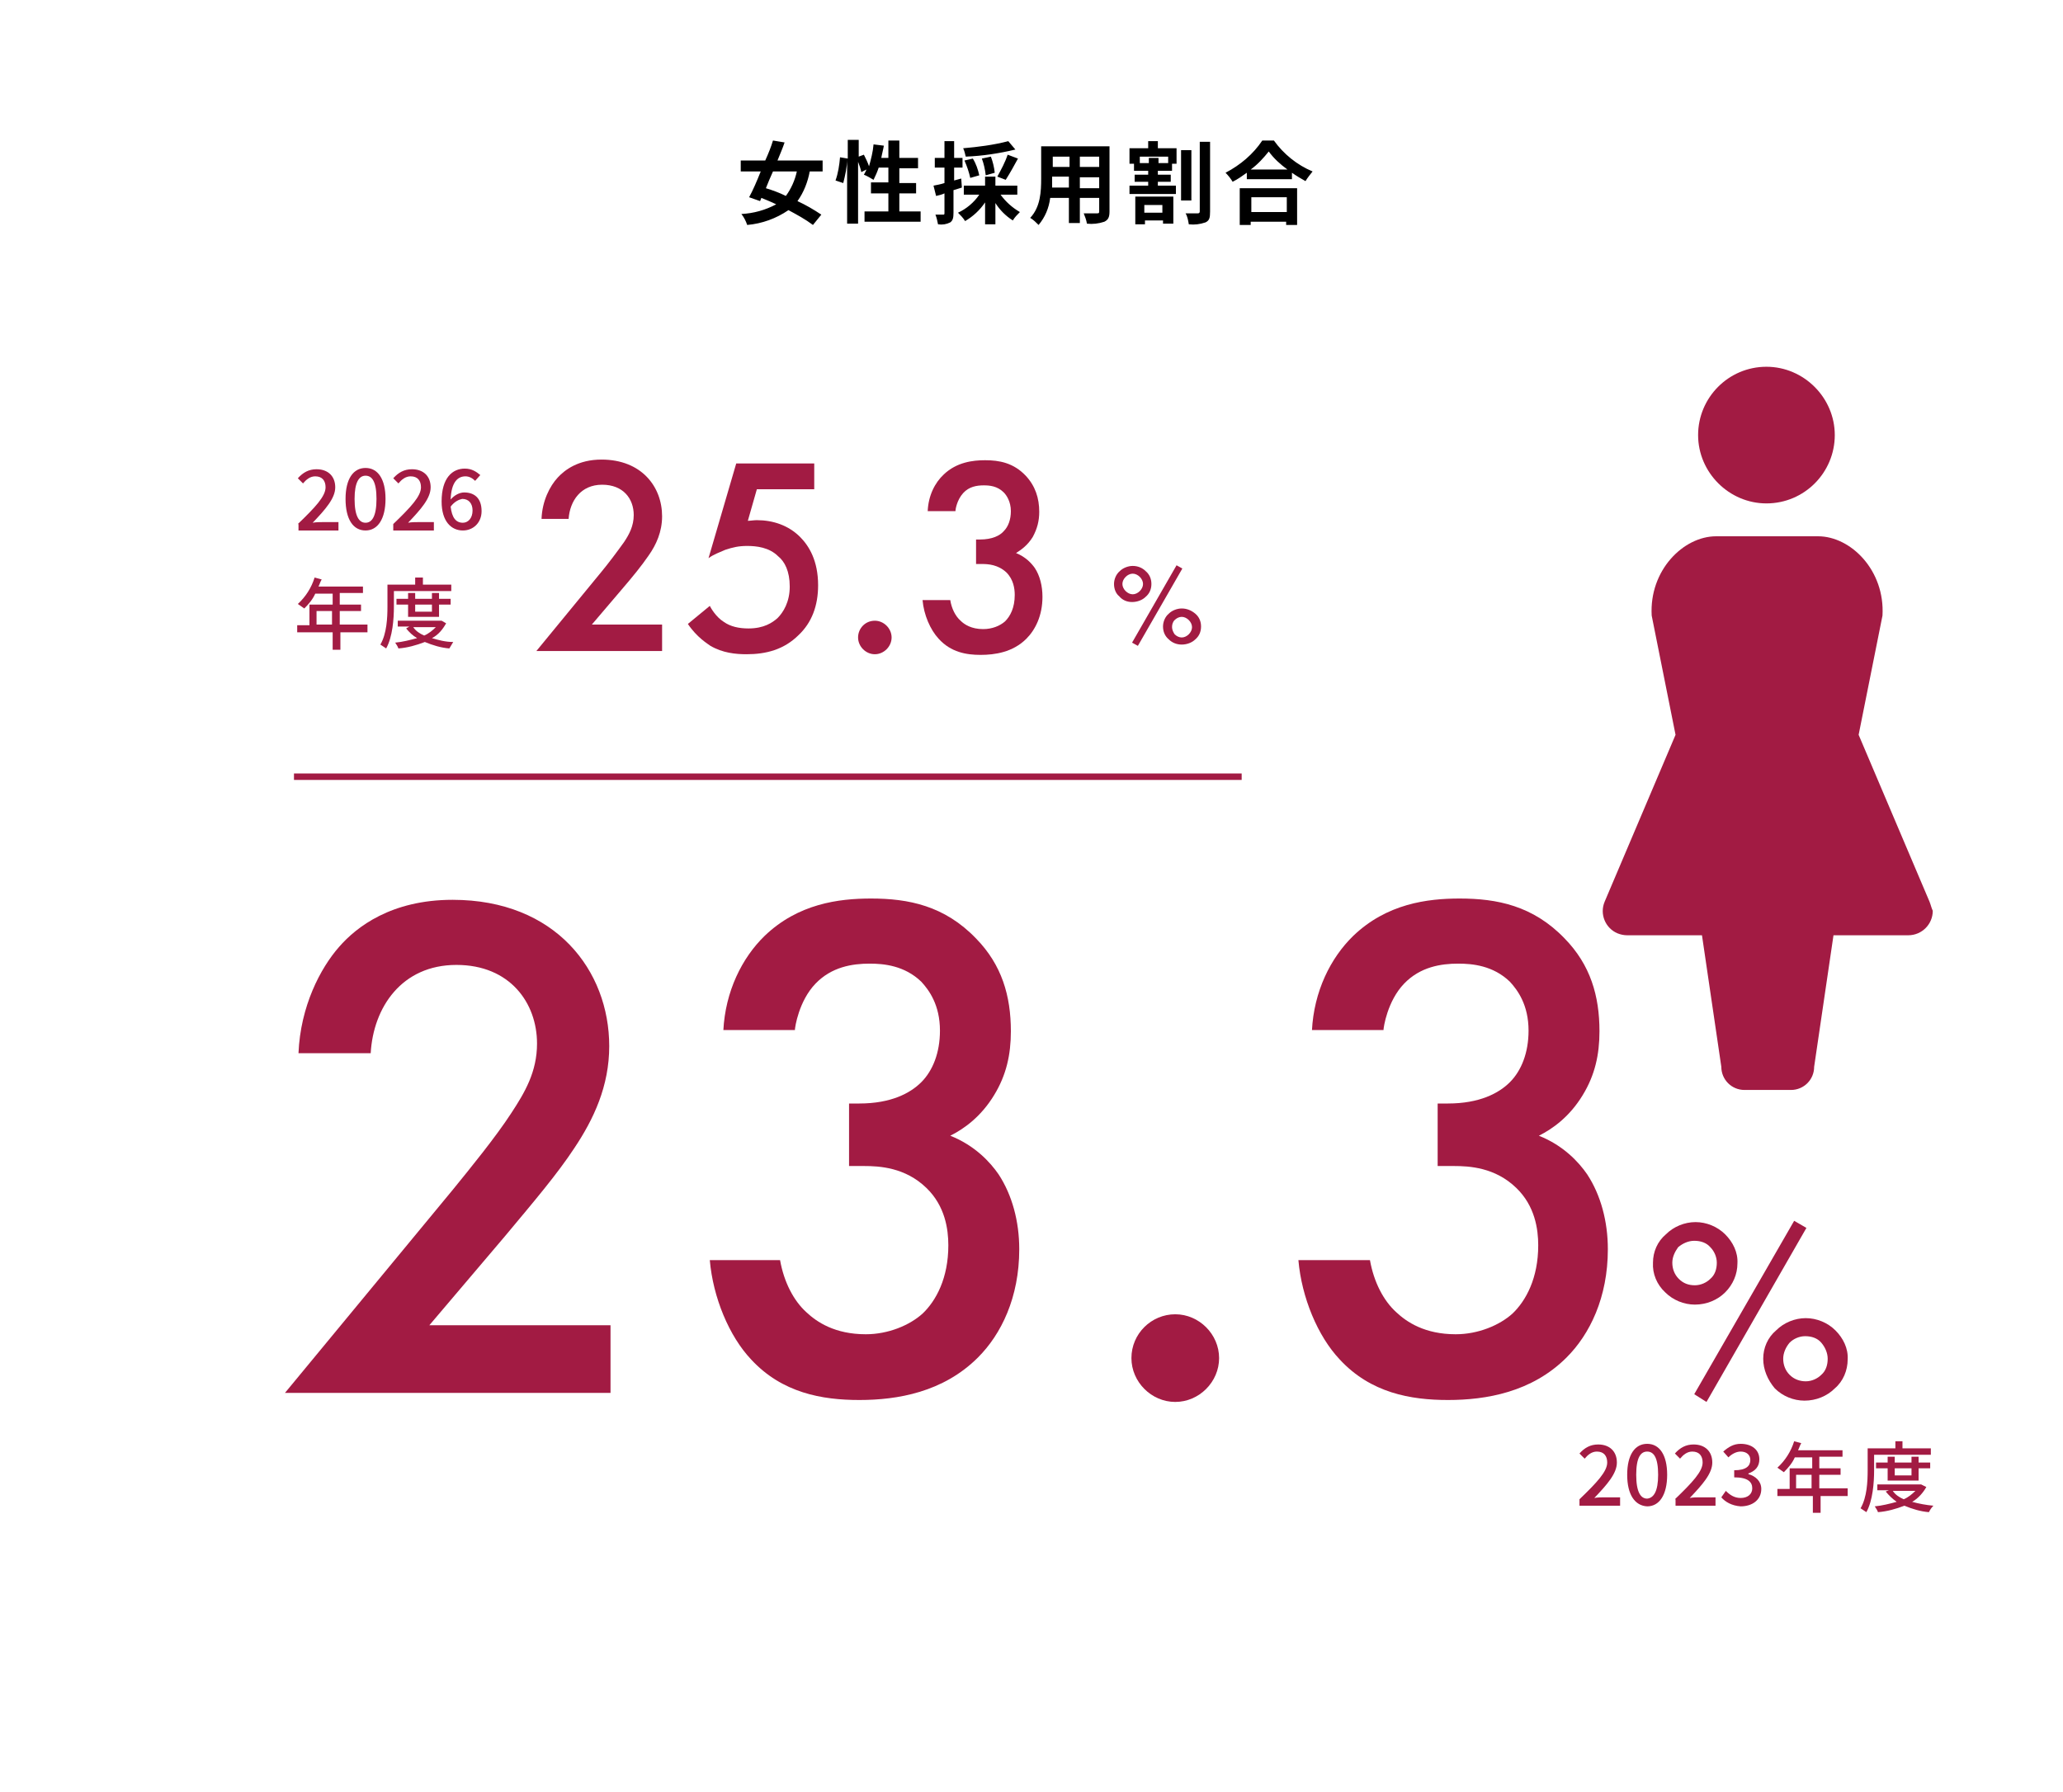
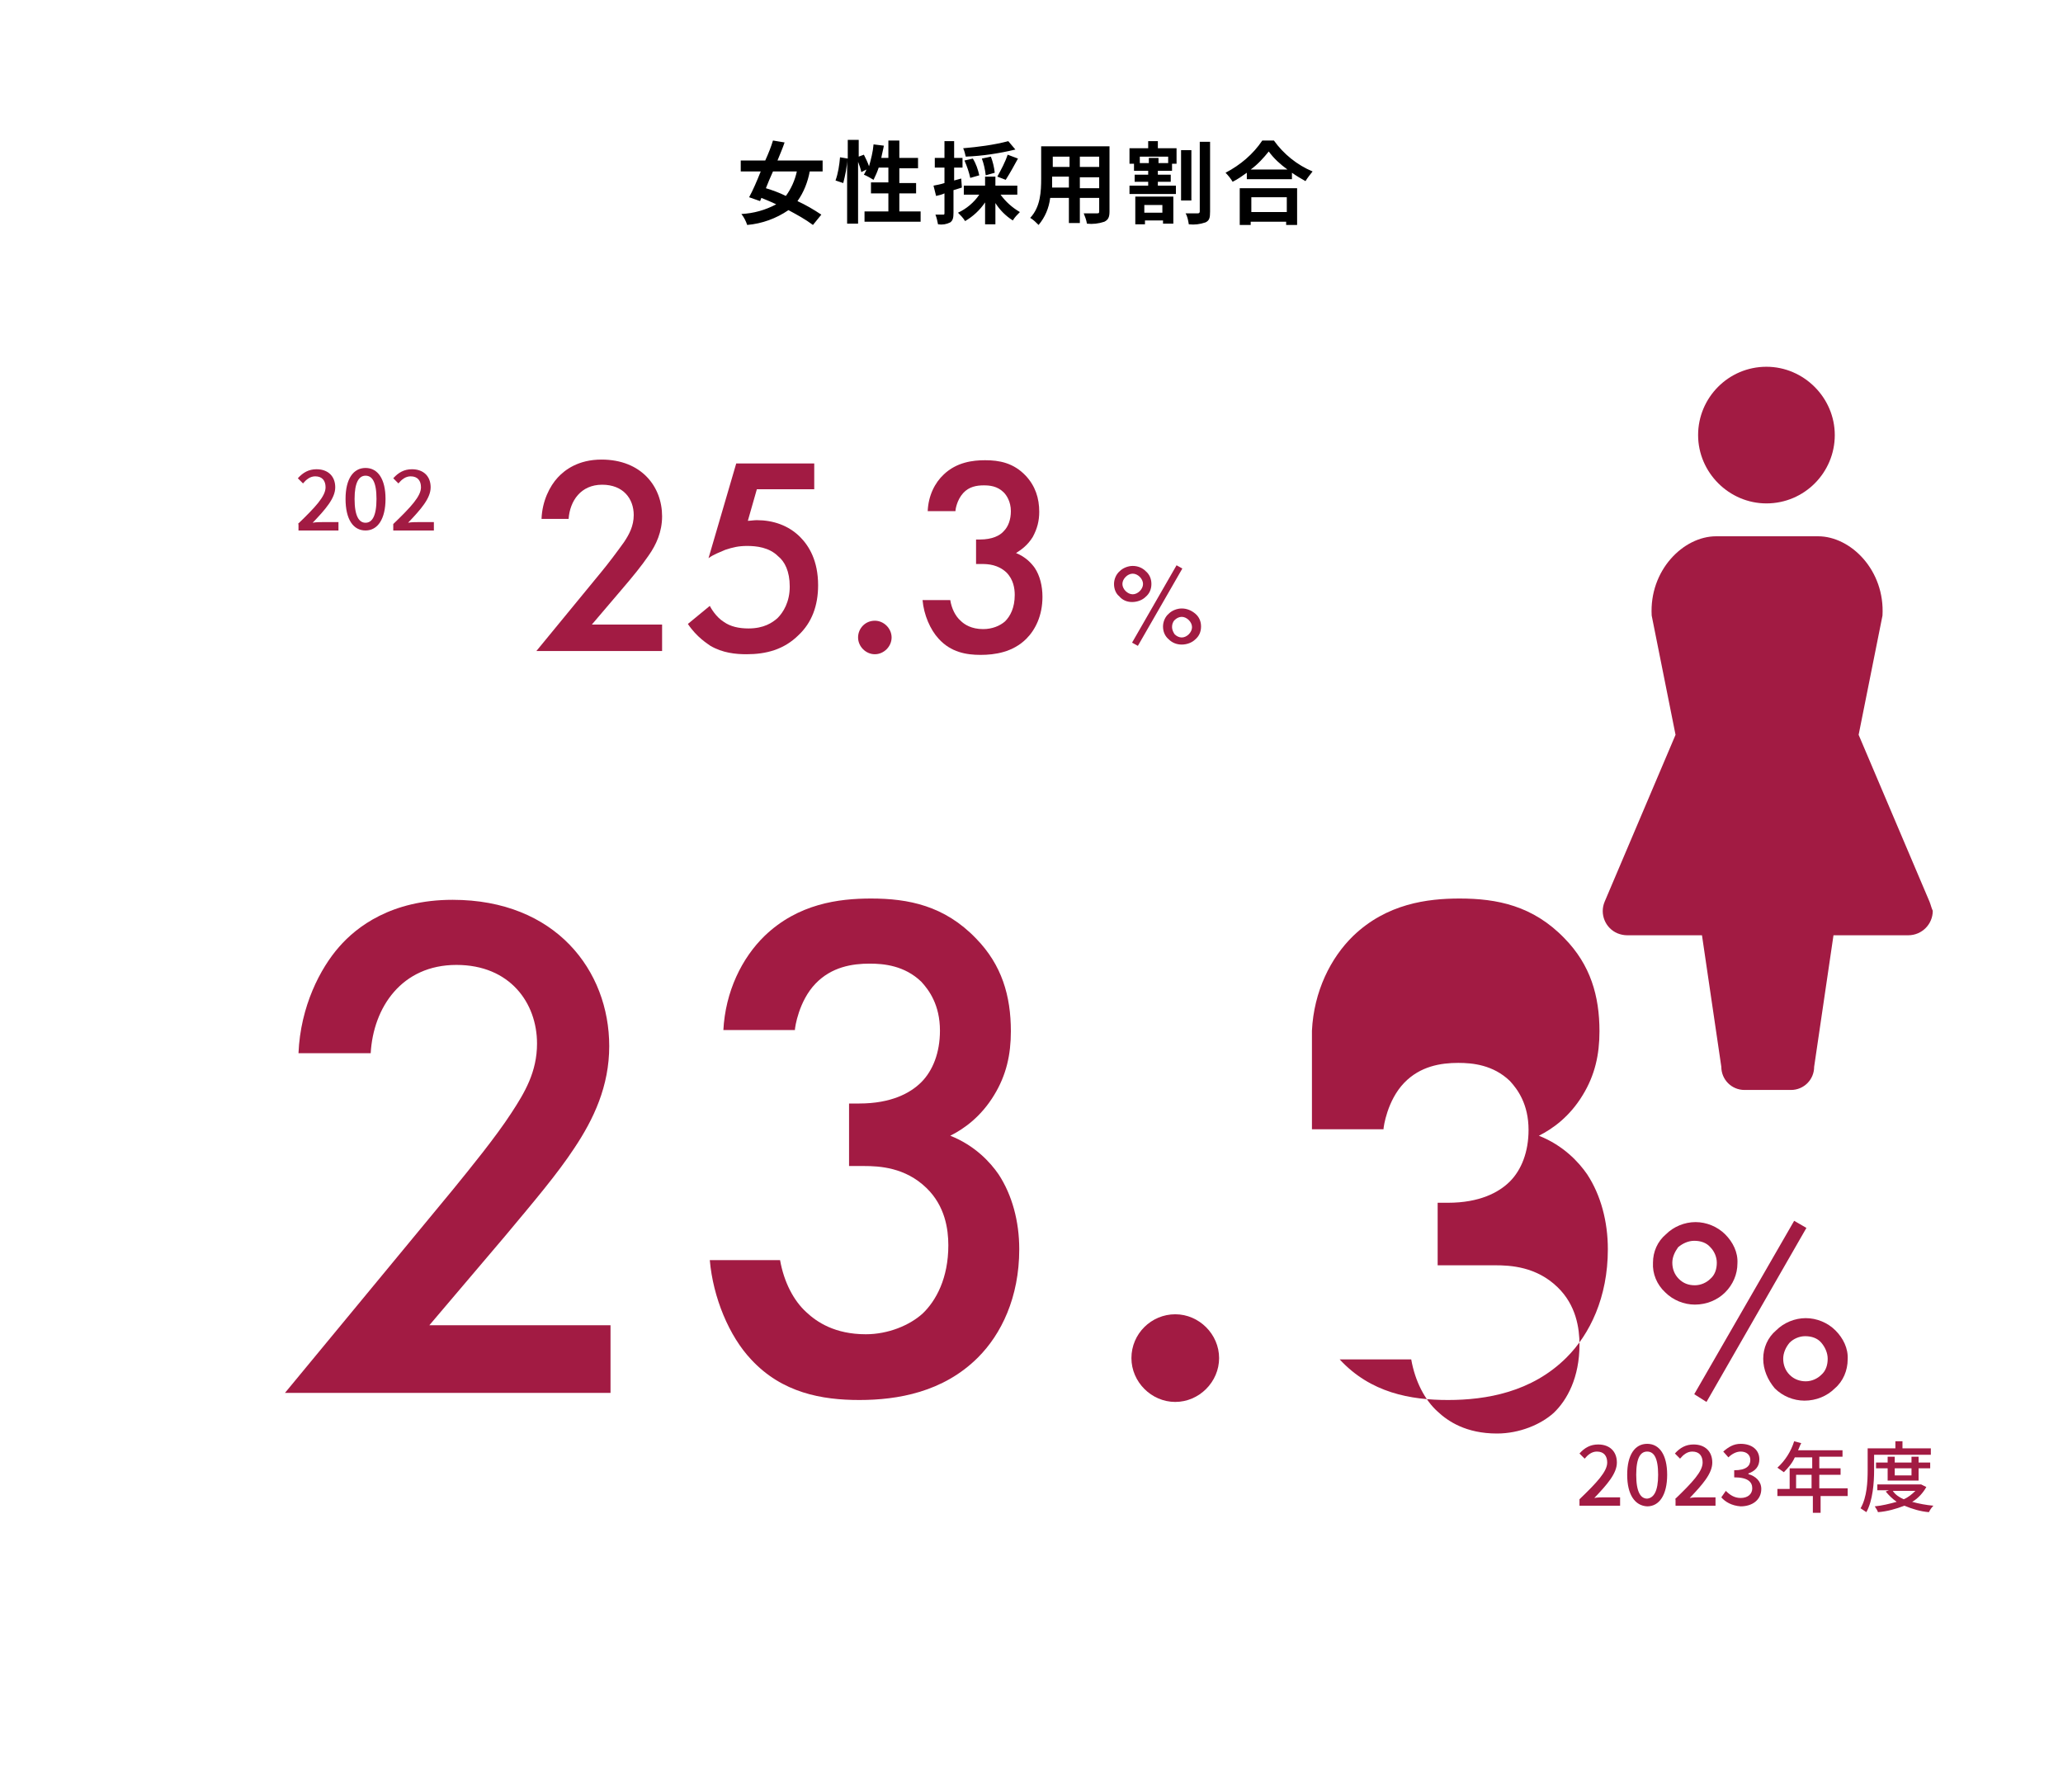
<svg xmlns="http://www.w3.org/2000/svg" version="1.1" x="0px" y="0px" viewBox="0 0 320 278" style="enable-background:new 0 0 320 278;" xml:space="preserve">
  <style type="text/css">
	.st0{fill:#FFFFFF;}
	.st1{fill:#A21B43;}
	.st2{fill:none;stroke:#A21B43;}
</style>
  <g id="レイヤー_4">
    <rect class="st0" width="320" height="278" />
  </g>
  <g id="レイヤー_3">
</g>
  <g id="レイヤー_2">
</g>
  <g id="レイヤー_1">
    <g>
      <path class="st1" d="M102.8,101H83.2l10.1-12.3c1-1.2,2.5-3.2,3.5-4.6c0.8-1.2,1.5-2.5,1.5-4.2c0-2.5-1.6-4.7-4.9-4.7    c-3.3,0-5,2.5-5.2,5.3H84c0.1-2.8,1.3-5.1,2.5-6.4c1.1-1.2,3.2-2.8,6.8-2.8c6.2,0,9.4,4.2,9.4,8.8c0,2.4-0.9,4.4-2.1,6.1    c-1.1,1.6-2.4,3.2-4.2,5.3l-4.6,5.4h10.9V101z" />
      <path class="st1" d="M126.4,75.9h-9l-1.4,4.9c0.4,0,0.9-0.1,1.4-0.1c2.5,0,4.9,0.8,6.7,2.6c1.4,1.4,2.8,3.7,2.8,7.5    c0,3.2-1,5.8-3,7.7c-2.3,2.3-5.1,3-8.1,3c-1.7,0-3.7-0.2-5.6-1.3c-0.4-0.3-2.1-1.3-3.5-3.4l3.4-2.8c0.1,0.2,0.9,1.7,2.2,2.5    c1,0.7,2.3,1,3.8,1c2.4,0,3.7-0.9,4.5-1.6c0.9-0.9,1.9-2.5,1.9-4.9c0-2.4-0.8-3.9-1.8-4.7c-1.4-1.4-3.4-1.6-4.8-1.6    c-1.3,0-2.2,0.2-3.4,0.6c-0.9,0.4-1.8,0.7-2.6,1.3l4.3-14.7h12.1V75.9z" />
      <path class="st1" d="M135.7,96.3c1.4,0,2.6,1.2,2.6,2.6c0,1.4-1.2,2.6-2.6,2.6c-1.4,0-2.6-1.2-2.6-2.6    C133.1,97.5,134.2,96.3,135.7,96.3z" />
      <path class="st1" d="M143.9,79.3c0.1-2.4,1.1-4.4,2.5-5.7c2-1.9,4.5-2.2,6.4-2.2c2.2,0,4.4,0.4,6.3,2.4c1.5,1.6,2.1,3.5,2.1,5.6    c0,1.4-0.3,2.6-1,3.9c-0.8,1.3-1.8,2-2.6,2.5c1.5,0.6,2.4,1.6,2.9,2.3c0.8,1.2,1.2,2.8,1.2,4.5c0,2.9-1.1,5.1-2.5,6.5    c-2.1,2.1-4.9,2.5-7.1,2.5c-2.2,0-4.6-0.4-6.5-2.5c-1.3-1.4-2.3-3.7-2.5-6h4.3c0.2,1.3,0.8,2.5,1.6,3.2c0.6,0.6,1.7,1.3,3.5,1.3    c1.4,0,2.6-0.5,3.4-1.2c0.8-0.8,1.5-2.1,1.5-4.1c0-1-0.2-2.4-1.3-3.5c-1.3-1.2-2.8-1.3-3.8-1.3h-0.9v-3.8h0.6    c1.9,0,3.1-0.6,3.7-1.3c0.7-0.7,1.1-1.8,1.1-3.1c0-1.5-0.7-2.5-1.1-2.9c-1-1-2.2-1.1-3.1-1.1c-1.1,0-2.3,0.2-3.2,1.2    c-1,1.1-1.2,2.6-1.2,2.8H143.9z" />
    </g>
    <g>
      <path class="st1" d="M94.8,216.1H44.2l26.1-31.6c2.6-3.2,6.6-8.1,9-11.8c2.1-3.2,4-6.4,4-10.8c0-6.3-4.2-12.2-12.5-12.2    c-8.5,0-12.9,6.6-13.3,13.7H46.3c0.3-7.3,3.4-13.2,6.3-16.5c2.7-3.1,8.1-7.3,17.6-7.3c16,0,24.3,11,24.3,22.7    c0,6.2-2.4,11.3-5.4,15.8c-2.7,4.1-6.2,8.2-10.7,13.6l-11.8,13.9h28.1V216.1z" />
      <path class="st1" d="M112.2,159.9c0.3-6.1,2.9-11.3,6.4-14.7c5.2-5,11.5-5.8,16.5-5.8c5.8,0,11.4,1.1,16.3,6.2    c4,4.1,5.4,8.9,5.4,14.4c0,3.6-0.7,6.8-2.6,9.9c-2,3.3-4.6,5.2-6.8,6.3c3.8,1.5,6.2,4.1,7.5,6c2.1,3.2,3.2,7.3,3.2,11.6    c0,7.5-2.8,13.2-6.4,16.8c-5.4,5.4-12.5,6.6-18.4,6.6c-5.8,0-12-1.1-16.8-6.3c-3.4-3.6-5.9-9.6-6.4-15.4H121    c0.6,3.4,2.1,6.3,4.1,8.1c1.6,1.5,4.4,3.4,9.2,3.4c3.5,0,6.8-1.4,8.8-3.2c2.1-2,4-5.5,4-10.6c0-2.5-0.5-6.1-3.4-8.9    c-3.3-3.2-7.3-3.4-9.7-3.4h-2.3v-9.7h1.6c4.9,0,7.9-1.6,9.6-3.3c1.8-1.8,2.9-4.6,2.9-8c0-4-1.7-6.3-2.9-7.6    c-2.6-2.5-5.8-2.8-8-2.8c-2.7,0-5.9,0.5-8.4,3.1c-2.6,2.7-3.2,6.8-3.2,7.2H112.2z" />
      <path class="st1" d="M182.3,203.9c3.7,0,6.8,3.1,6.8,6.8c0,3.7-3.1,6.8-6.8,6.8c-3.7,0-6.8-3.1-6.8-6.8    C175.5,206.9,178.6,203.9,182.3,203.9z" />
-       <path class="st1" d="M203.5,159.9c0.3-6.1,2.9-11.3,6.4-14.7c5.2-5,11.5-5.8,16.5-5.8c5.8,0,11.4,1.1,16.3,6.2    c4,4.1,5.4,8.9,5.4,14.4c0,3.6-0.7,6.8-2.6,9.9c-2,3.3-4.6,5.2-6.8,6.3c3.8,1.5,6.2,4.1,7.5,6c2.1,3.2,3.2,7.3,3.2,11.6    c0,7.5-2.8,13.2-6.4,16.8c-5.4,5.4-12.5,6.6-18.4,6.6c-5.8,0-12-1.1-16.8-6.3c-3.4-3.6-5.9-9.6-6.4-15.4h11.1    c0.6,3.4,2.1,6.3,4.1,8.1c1.6,1.5,4.4,3.4,9.2,3.4c3.5,0,6.8-1.4,8.8-3.2c2.1-2,4-5.5,4-10.6c0-2.5-0.5-6.1-3.4-8.9    c-3.3-3.2-7.3-3.4-9.7-3.4H223v-9.7h1.6c4.9,0,7.9-1.6,9.6-3.3c1.8-1.8,2.9-4.6,2.9-8c0-4-1.7-6.3-2.9-7.6c-2.6-2.5-5.8-2.8-8-2.8    c-2.7,0-5.9,0.5-8.4,3.1c-2.6,2.7-3.2,6.8-3.2,7.2H203.5z" />
+       <path class="st1" d="M203.5,159.9c0.3-6.1,2.9-11.3,6.4-14.7c5.2-5,11.5-5.8,16.5-5.8c5.8,0,11.4,1.1,16.3,6.2    c4,4.1,5.4,8.9,5.4,14.4c0,3.6-0.7,6.8-2.6,9.9c-2,3.3-4.6,5.2-6.8,6.3c3.8,1.5,6.2,4.1,7.5,6c2.1,3.2,3.2,7.3,3.2,11.6    c0,7.5-2.8,13.2-6.4,16.8c-5.4,5.4-12.5,6.6-18.4,6.6c-5.8,0-12-1.1-16.8-6.3h11.1    c0.6,3.4,2.1,6.3,4.1,8.1c1.6,1.5,4.4,3.4,9.2,3.4c3.5,0,6.8-1.4,8.8-3.2c2.1-2,4-5.5,4-10.6c0-2.5-0.5-6.1-3.4-8.9    c-3.3-3.2-7.3-3.4-9.7-3.4H223v-9.7h1.6c4.9,0,7.9-1.6,9.6-3.3c1.8-1.8,2.9-4.6,2.9-8c0-4-1.7-6.3-2.9-7.6c-2.6-2.5-5.8-2.8-8-2.8    c-2.7,0-5.9,0.5-8.4,3.1c-2.6,2.7-3.2,6.8-3.2,7.2H203.5z" />
    </g>
    <path id="パス_12498" d="M123.6,26.6c-0.3,1.4-0.9,2.7-1.7,3.8c-1-0.5-2.1-0.9-3.1-1.2c0.3-0.8,0.7-1.7,1.1-2.6L123.6,26.6z    M127.6,26.6v-1.7h-7c0.4-1,0.8-1.9,1.1-2.8l-1.8-0.3c-0.3,1-0.7,2-1.2,3.1h-3.8v1.7h3.1c-0.6,1.5-1.2,2.9-1.8,4l1.7,0.6l0.2-0.5   c0.7,0.3,1.5,0.6,2.3,1c-1.7,0.9-3.5,1.4-5.4,1.5c0.4,0.5,0.7,1.1,0.9,1.7c2.3-0.2,4.5-1,6.4-2.3c1.3,0.7,2.6,1.4,3.8,2.3l1.3-1.6   c-1.2-0.8-2.4-1.5-3.7-2.1c1-1.4,1.6-3,1.9-4.6H127.6z M139.5,32.8V30h2.6v-1.6h-2.6v-2.3h2.9v-1.6h-2.9v-2.7h-1.7v2.7h-1.1   c0.1-0.6,0.3-1.3,0.4-1.9l-1.6-0.2c-0.1,1.2-0.4,2.3-0.7,3.4c-0.2-0.6-0.5-1.2-0.8-1.8l-0.8,0.3v-2.6h-1.7v2.9l-1.2-0.2   c-0.1,1.2-0.3,2.5-0.7,3.6l1.2,0.4c0.3-1.2,0.6-2.5,0.6-3.7v10h1.7v-9.6c0.2,0.5,0.4,1.1,0.5,1.6l0.8-0.4c-0.1,0.3-0.3,0.6-0.4,0.8   c0.5,0.2,1,0.5,1.5,0.8c0.3-0.6,0.6-1.3,0.8-1.9h1.5v2.3h-2.7V30h2.7v2.8h-3.7v1.6h8.7v-1.6L139.5,32.8z M156.4,21.9   c-2.3,0.6-4.7,0.9-7,1.1c0.2,0.4,0.3,0.9,0.4,1.3c2.6-0.1,5.2-0.5,7.7-1.1L156.4,21.9z M156,27.9c0.7-1.1,1.3-2.2,1.9-3.3l-1.6-0.6   c-0.4,1.2-1,2.3-1.6,3.4L156,27.9z M154.3,26.8c-0.1-0.9-0.3-1.7-0.6-2.5l-1.4,0.3c0.3,0.8,0.5,1.7,0.6,2.6L154.3,26.8z    M151.9,27.2c-0.2-0.9-0.5-1.8-1-2.6l-1.3,0.3c0.4,0.9,0.7,1.8,0.9,2.7L151.9,27.2z M149.1,27.7L148,28v-2h1.3v-1.5H148v-2.6h-1.5   v2.6H145V26h1.5v2.4c-0.6,0.2-1.2,0.3-1.7,0.4l0.4,1.6c0.4-0.1,0.9-0.2,1.3-0.4v3.1c0,0.2-0.1,0.2-0.2,0.2c-0.4,0-0.8,0-1.2,0   c0.2,0.5,0.3,1,0.4,1.5c0.7,0.1,1.3,0,1.9-0.3c0.4-0.3,0.5-0.7,0.5-1.5v-3.5c0.4-0.1,0.9-0.3,1.3-0.4L149.1,27.7z M157.8,30.2v-1.4   h-3.4v-1.4h-1.6v1.4h-3.3v1.4h2.4c-0.8,1.2-2,2.2-3.3,2.8c0.4,0.4,0.8,0.8,1.1,1.3c1.2-0.7,2.3-1.7,3.1-2.9v3.4h1.6v-3.3   c0.7,1.1,1.6,2,2.7,2.7c0.3-0.5,0.7-0.9,1.1-1.3c-1.2-0.7-2.2-1.6-3-2.7H157.8z M167.5,29.2v-1.7h3v1.7H167.5z M163.2,29.2   c0-0.5,0-1,0-1.5v-0.3h2.6v1.7H163.2z M165.9,24.3v1.6h-2.6v-1.6L165.9,24.3z M170.5,25.9h-3v-1.6h3L170.5,25.9z M172.1,22.7h-10.6   v5c0,2-0.1,4.4-1.7,6.1c0.5,0.3,0.9,0.7,1.3,1.1c1-1.2,1.6-2.6,1.8-4.2h2.9v3.9h1.7v-3.9h3v2.1c0,0.3-0.1,0.3-0.4,0.3   c-0.3,0-1.2,0-2,0c0.2,0.5,0.4,1,0.5,1.6c0.9,0.1,1.8,0,2.7-0.3c0.6-0.3,0.8-0.7,0.8-1.6L172.1,22.7z M180.3,31.8V33h-2.8v-1.2   H180.3z M176.1,34.8h1.5v-0.6h2.8v0.5h1.6v-4.2h-5.9V34.8z M181.1,25.3h-1.4v-0.8h-1.5v0.8h-1.4v-1h4.4V25.3z M179.7,21.9h-1.6V23   h-2.9v2.4h0.7v1.1h2.2v0.6h-2.1v1.1h2.1v0.6h-2.9v1.3h7.2v-1.3h-2.8v-0.6h2v-1.1h-2v-0.6h2.2v-1.1h0.7V23h-2.9V21.9z M184.8,23.3   h-1.6v7.8h1.6V23.3z M186.1,22v10.8c0,0.2-0.1,0.3-0.3,0.3c-0.3,0-1.1,0-1.9,0c0.3,0.5,0.4,1.1,0.5,1.7c0.9,0.1,1.7,0,2.6-0.3   c0.6-0.3,0.7-0.7,0.7-1.7V22L186.1,22z M199.6,30.6v2.3h-5.5v-2.3L199.6,30.6z M192.4,34.9h1.6v-0.5h5.5v0.5h1.7v-5.7h-8.9V34.9z    M194,26.3c1.1-0.8,2-1.8,2.8-2.8c0.8,1.1,1.8,2,2.9,2.8H194z M195.8,21.8c-1.4,2.1-3.4,3.8-5.7,5c0.4,0.4,0.8,0.9,1.1,1.4   c0.8-0.4,1.5-0.9,2.2-1.4v1h7v-1c0.7,0.5,1.4,0.9,2.1,1.3c0.3-0.5,0.7-1,1.1-1.5c-2.4-1-4.5-2.7-6-4.8L195.8,21.8z" />
    <path id="パス_12298_00000097474820793630413490000004175046326221150594_" class="st1" d="M256.4,195.9c0-1.7,0.7-3.3,2-4.4   c1.2-1.2,2.9-1.9,4.6-1.9c1.7,0,3.4,0.7,4.6,1.9c1.2,1.2,2,2.8,1.9,4.5c0,1.7-0.7,3.3-1.9,4.5c-1.2,1.2-2.9,1.9-4.7,1.9   c-1.7,0-3.4-0.7-4.6-1.9C257,199.3,256.3,197.6,256.4,195.9z M259.4,195.9c0,0.9,0.3,1.8,1,2.5c0.7,0.7,1.5,1,2.5,1   c0.9,0,1.8-0.4,2.4-1c0.7-0.6,1-1.5,1-2.5c0-0.9-0.4-1.8-1-2.4c-0.6-0.7-1.5-1-2.5-1c-0.9,0-1.8,0.4-2.5,1   C259.8,194.2,259.4,195,259.4,195.9L259.4,195.9z M278.3,189.4l1.9,1.1l-15.5,27l-1.9-1.2L278.3,189.4z M273.5,210.8   c0-1.7,0.7-3.3,2-4.4c1.2-1.2,2.9-1.9,4.6-1.9c1.7,0,3.4,0.7,4.6,1.9c1.2,1.2,2,2.8,1.9,4.5c0,1.7-0.7,3.4-2,4.5   c-1.2,1.2-2.9,1.9-4.7,1.9c-1.7,0-3.4-0.7-4.6-1.9C274.2,214.1,273.5,212.5,273.5,210.8z M276.6,210.8c0,0.9,0.3,1.8,1,2.5   c0.7,0.7,1.6,1,2.5,1c0.9,0,1.8-0.4,2.4-1c0.7-0.6,1-1.5,1-2.5c0-0.9-0.4-1.8-1-2.5c-0.6-0.7-1.5-1-2.5-1c-0.9,0-1.8,0.4-2.4,1   C277,209,276.6,209.9,276.6,210.8z" />
    <path id="パス_12297" class="st1" d="M172.8,90.6c0-0.7,0.3-1.5,0.9-2c0.5-0.5,1.3-0.8,2-0.8c0.8,0,1.5,0.3,2,0.8   c0.6,0.5,0.9,1.2,0.9,2c0,0.8-0.3,1.5-0.9,2c-0.5,0.5-1.3,0.8-2.1,0.8c-0.8,0-1.5-0.3-2-0.9C173.1,92.1,172.8,91.4,172.8,90.6z    M174.1,90.6c0,0.4,0.2,0.8,0.5,1.1c0.3,0.3,0.7,0.5,1.1,0.5c0.4,0,0.8-0.2,1.1-0.5c0.3-0.3,0.5-0.7,0.5-1.1c0-0.4-0.2-0.8-0.5-1.1   c-0.3-0.3-0.7-0.5-1.1-0.5c-0.4,0-0.8,0.2-1.1,0.5C174.3,89.8,174.1,90.2,174.1,90.6L174.1,90.6z M182.5,87.7l0.9,0.5l-6.9,12   l-0.9-0.5L182.5,87.7z M180.4,97.2c0-0.7,0.3-1.5,0.9-2c0.5-0.5,1.3-0.8,2-0.8c0.8,0,1.5,0.3,2.1,0.8c0.6,0.5,0.9,1.2,0.9,2   c0,0.8-0.3,1.5-0.9,2c-0.5,0.5-1.3,0.8-2.1,0.8c-0.8,0-1.5-0.3-2-0.8C180.7,98.7,180.4,98,180.4,97.2z M181.8,97.3   c0,0.4,0.2,0.8,0.4,1.1c0.3,0.3,0.7,0.5,1.1,0.5c0.4,0,0.8-0.2,1.1-0.5c0.3-0.3,0.5-0.7,0.5-1.1c0-0.4-0.2-0.8-0.5-1.1   c-0.3-0.3-0.7-0.5-1.1-0.5c-0.4,0-0.8,0.2-1.1,0.5C181.9,96.5,181.8,96.9,181.8,97.3z" />
    <path id="パス_12499_00000067932040773397096380000003122535934256868030_" class="st1" d="M278.6,230.9v-2.1h2.4v2.1H278.6z    M286.4,230.9h-4.2v-2.1h3.3v-1h-3.3V226h3.6V225h-6.9c0.2-0.4,0.3-0.8,0.5-1.1l-1.1-0.3c-0.5,1.6-1.4,3-2.6,4.1   c0.3,0.2,0.7,0.5,1,0.7c0.7-0.7,1.3-1.4,1.7-2.3h2.7v1.7h-3.5v3.2h-1.9v1.1h5.5v2.6h1.2v-2.6h4.2V230.9z M290.7,225.7h8.8v-1h-4.4   v-1.1H294v1.1h-4.3v3.4c0,1.7-0.1,4.2-1.1,5.9c0.3,0.2,0.6,0.4,0.9,0.6c1-1.8,1.2-4.6,1.2-6.5V225.7z M296.5,227.8v1.1h-2.6v-1.1   H296.5z M297.6,229.7v-1.9h1.8v-0.9h-1.8V226h-1.1v0.9h-2.6V226h-1.1v0.9H291v0.9h1.8v1.9H297.6z M297.1,231.3   c-0.5,0.5-1.1,1-1.8,1.3c-0.7-0.3-1.3-0.7-1.7-1.3H297.1z M298,230.3l-0.2,0h-6.6v0.9h1.8l-0.5,0.2c0.5,0.6,1,1.1,1.7,1.6   c-1.1,0.3-2.3,0.6-3.4,0.7c0.2,0.3,0.4,0.6,0.5,0.9c1.4-0.1,2.8-0.5,4.1-1c1.2,0.5,2.5,0.9,3.8,1c0.2-0.4,0.4-0.7,0.7-1   c-1.1-0.1-2.2-0.3-3.3-0.6c0.9-0.5,1.7-1.4,2.2-2.3L298,230.3z" />
-     <path id="パス_12497" class="st1" d="M49.1,96.9v-2.1h2.4v2.1L49.1,96.9z M56.9,96.9h-4.2v-2.1H56v-1h-3.3V92h3.6V91h-6.9   c0.2-0.4,0.3-0.8,0.5-1.1l-1.1-0.3c-0.5,1.6-1.4,3-2.6,4.1c0.3,0.2,0.7,0.5,1,0.7c0.7-0.7,1.3-1.4,1.7-2.3h2.7v1.7H48v3.2h-1.9v1.1   h5.5v2.7h1.2v-2.7h4.2V96.9z M61.2,91.7H70v-1h-4.4v-1.1h-1.2v1.1h-4.3v3.4c0,1.7-0.1,4.2-1.1,5.9c0.3,0.2,0.6,0.4,0.9,0.6   c1-1.8,1.2-4.6,1.2-6.5V91.7z M67,93.8v1.1h-2.6v-1.1H67z M68.1,95.7v-1.9h1.8v-0.9h-1.8V92H67v0.9h-2.6V92h-1.1v0.9h-1.8v0.9h1.8   v1.9H68.1z M67.6,97.3c-0.5,0.5-1.1,1-1.8,1.3c-0.7-0.3-1.3-0.7-1.7-1.3H67.6z M68.5,96.3l-0.2,0h-6.6v0.9h1.8L63,97.5   c0.5,0.6,1,1.1,1.7,1.5c-1.1,0.3-2.3,0.6-3.4,0.7c0.2,0.3,0.4,0.6,0.5,0.9c1.4-0.1,2.8-0.5,4.1-1c1.2,0.5,2.5,0.9,3.8,1   c0.2-0.3,0.4-0.7,0.6-1C69.1,99.6,68,99.3,67,99c1-0.5,1.7-1.4,2.2-2.3L68.5,96.3z" />
-     <path id="パス_83" class="st2" d="M45.6,120.5h147" />
    <g>
      <path id="パス_111" class="st1" d="M274,78.1c5.9,0,10.6-4.8,10.6-10.6s-4.8-10.6-10.6-10.6c-5.9,0-10.6,4.8-10.6,10.6    c0,0,0,0,0,0C263.4,73.3,268.2,78.1,274,78.1z" />
      <path id="パス_112" class="st1" d="M299.3,139.9l-11-25.9l3.7-18.5c0.4-7-4.9-12.3-10-12.3h-15.8c-5.1,0-10.4,5.3-10,12.3    l3.7,18.5l-11,25.9c-0.8,1.9,0.1,4.1,2,4.9c0.5,0.2,1,0.3,1.5,0.3h11.6l3,20.4c0,2,1.6,3.6,3.6,3.6h7.2c2,0,3.6-1.6,3.6-3.6    l3-20.4h11.6c2.1,0,3.8-1.7,3.8-3.8C299.6,140.9,299.5,140.4,299.3,139.9L299.3,139.9z" />
    </g>
    <g>
      <g>
        <path class="st1" d="M245,232.6c2.7-2.6,4.3-4.3,4.3-5.7c0-1-0.5-1.7-1.6-1.7c-0.8,0-1.4,0.5-1.9,1.1l-0.8-0.8     c0.8-0.9,1.7-1.4,2.9-1.4c1.8,0,2.9,1.1,2.9,2.8c0,1.7-1.5,3.4-3.5,5.5c0.5-0.1,1.1-0.1,1.6-0.1h2.4v1.3H245V232.6z" />
        <path class="st1" d="M252.4,228.8c0-3.1,1.2-4.8,3.1-4.8c1.9,0,3.1,1.7,3.1,4.8c0,3.1-1.2,4.9-3.1,4.9     C253.6,233.6,252.4,231.9,252.4,228.8z M257.2,228.8c0-2.7-0.7-3.6-1.7-3.6c-1,0-1.7,0.9-1.7,3.6c0,2.7,0.7,3.7,1.7,3.7     C256.5,232.4,257.2,231.4,257.2,228.8z" />
        <path class="st1" d="M259.8,232.6c2.7-2.6,4.3-4.3,4.3-5.7c0-1-0.5-1.7-1.6-1.7c-0.8,0-1.4,0.5-1.9,1.1l-0.8-0.8     c0.8-0.9,1.7-1.4,2.9-1.4c1.8,0,2.9,1.1,2.9,2.8c0,1.7-1.5,3.4-3.5,5.5c0.5-0.1,1.1-0.1,1.6-0.1h2.4v1.3h-6.2V232.6z" />
        <path class="st1" d="M267,232.3l0.7-1c0.6,0.6,1.3,1.1,2.3,1.1c1.1,0,1.8-0.6,1.8-1.5c0-1-0.7-1.7-2.8-1.7v-1.1     c1.9,0,2.5-0.7,2.5-1.6c0-0.8-0.6-1.3-1.5-1.3c-0.7,0-1.4,0.4-1.9,0.9l-0.8-0.9c0.8-0.7,1.6-1.2,2.7-1.2c1.7,0,2.9,0.9,2.9,2.4     c0,1.1-0.6,1.8-1.7,2.2v0.1c1.1,0.3,2,1.1,2,2.3c0,1.7-1.4,2.7-3.2,2.7C268.6,233.6,267.6,233,267,232.3z" />
      </g>
    </g>
    <g>
      <g>
        <path class="st1" d="M46.2,81.3c2.7-2.6,4.3-4.3,4.3-5.7c0-1-0.5-1.7-1.6-1.7c-0.8,0-1.4,0.5-1.9,1.1l-0.8-0.8     c0.8-0.9,1.7-1.4,2.9-1.4c1.8,0,2.9,1.1,2.9,2.8c0,1.7-1.5,3.4-3.5,5.5c0.5-0.1,1.1-0.1,1.6-0.1h2.4v1.3h-6.2V81.3z" />
        <path class="st1" d="M53.6,77.4c0-3.1,1.2-4.8,3.1-4.8c1.9,0,3.1,1.7,3.1,4.8c0,3.1-1.2,4.9-3.1,4.9     C54.8,82.3,53.6,80.6,53.6,77.4z M58.4,77.4c0-2.7-0.7-3.6-1.7-3.6S55,74.8,55,77.4c0,2.7,0.7,3.7,1.7,3.7S58.4,80.1,58.4,77.4z" />
        <path class="st1" d="M61,81.3c2.7-2.6,4.3-4.3,4.3-5.7c0-1-0.5-1.7-1.6-1.7c-0.8,0-1.4,0.5-1.9,1.1l-0.8-0.8     c0.8-0.9,1.7-1.4,2.9-1.4c1.8,0,2.9,1.1,2.9,2.8c0,1.7-1.5,3.4-3.5,5.5c0.5-0.1,1.1-0.1,1.6-0.1h2.4v1.3H61V81.3z" />
-         <path class="st1" d="M68.5,77.8c0-3.7,1.7-5.1,3.6-5.1c1.1,0,1.8,0.5,2.4,1l-0.8,0.9c-0.4-0.4-0.9-0.7-1.5-0.7     c-1.2,0-2.2,0.9-2.3,3.6c0.6-0.7,1.4-1.1,2.1-1.1c1.6,0,2.7,0.9,2.7,2.9c0,1.8-1.3,3-2.9,3C70,82.3,68.5,80.9,68.5,77.8z      M69.9,78.6c0.2,1.7,0.8,2.5,1.9,2.5c0.8,0,1.5-0.7,1.5-1.9c0-1.1-0.6-1.8-1.6-1.8C71.2,77.5,70.5,77.8,69.9,78.6z" />
      </g>
    </g>
  </g>
</svg>